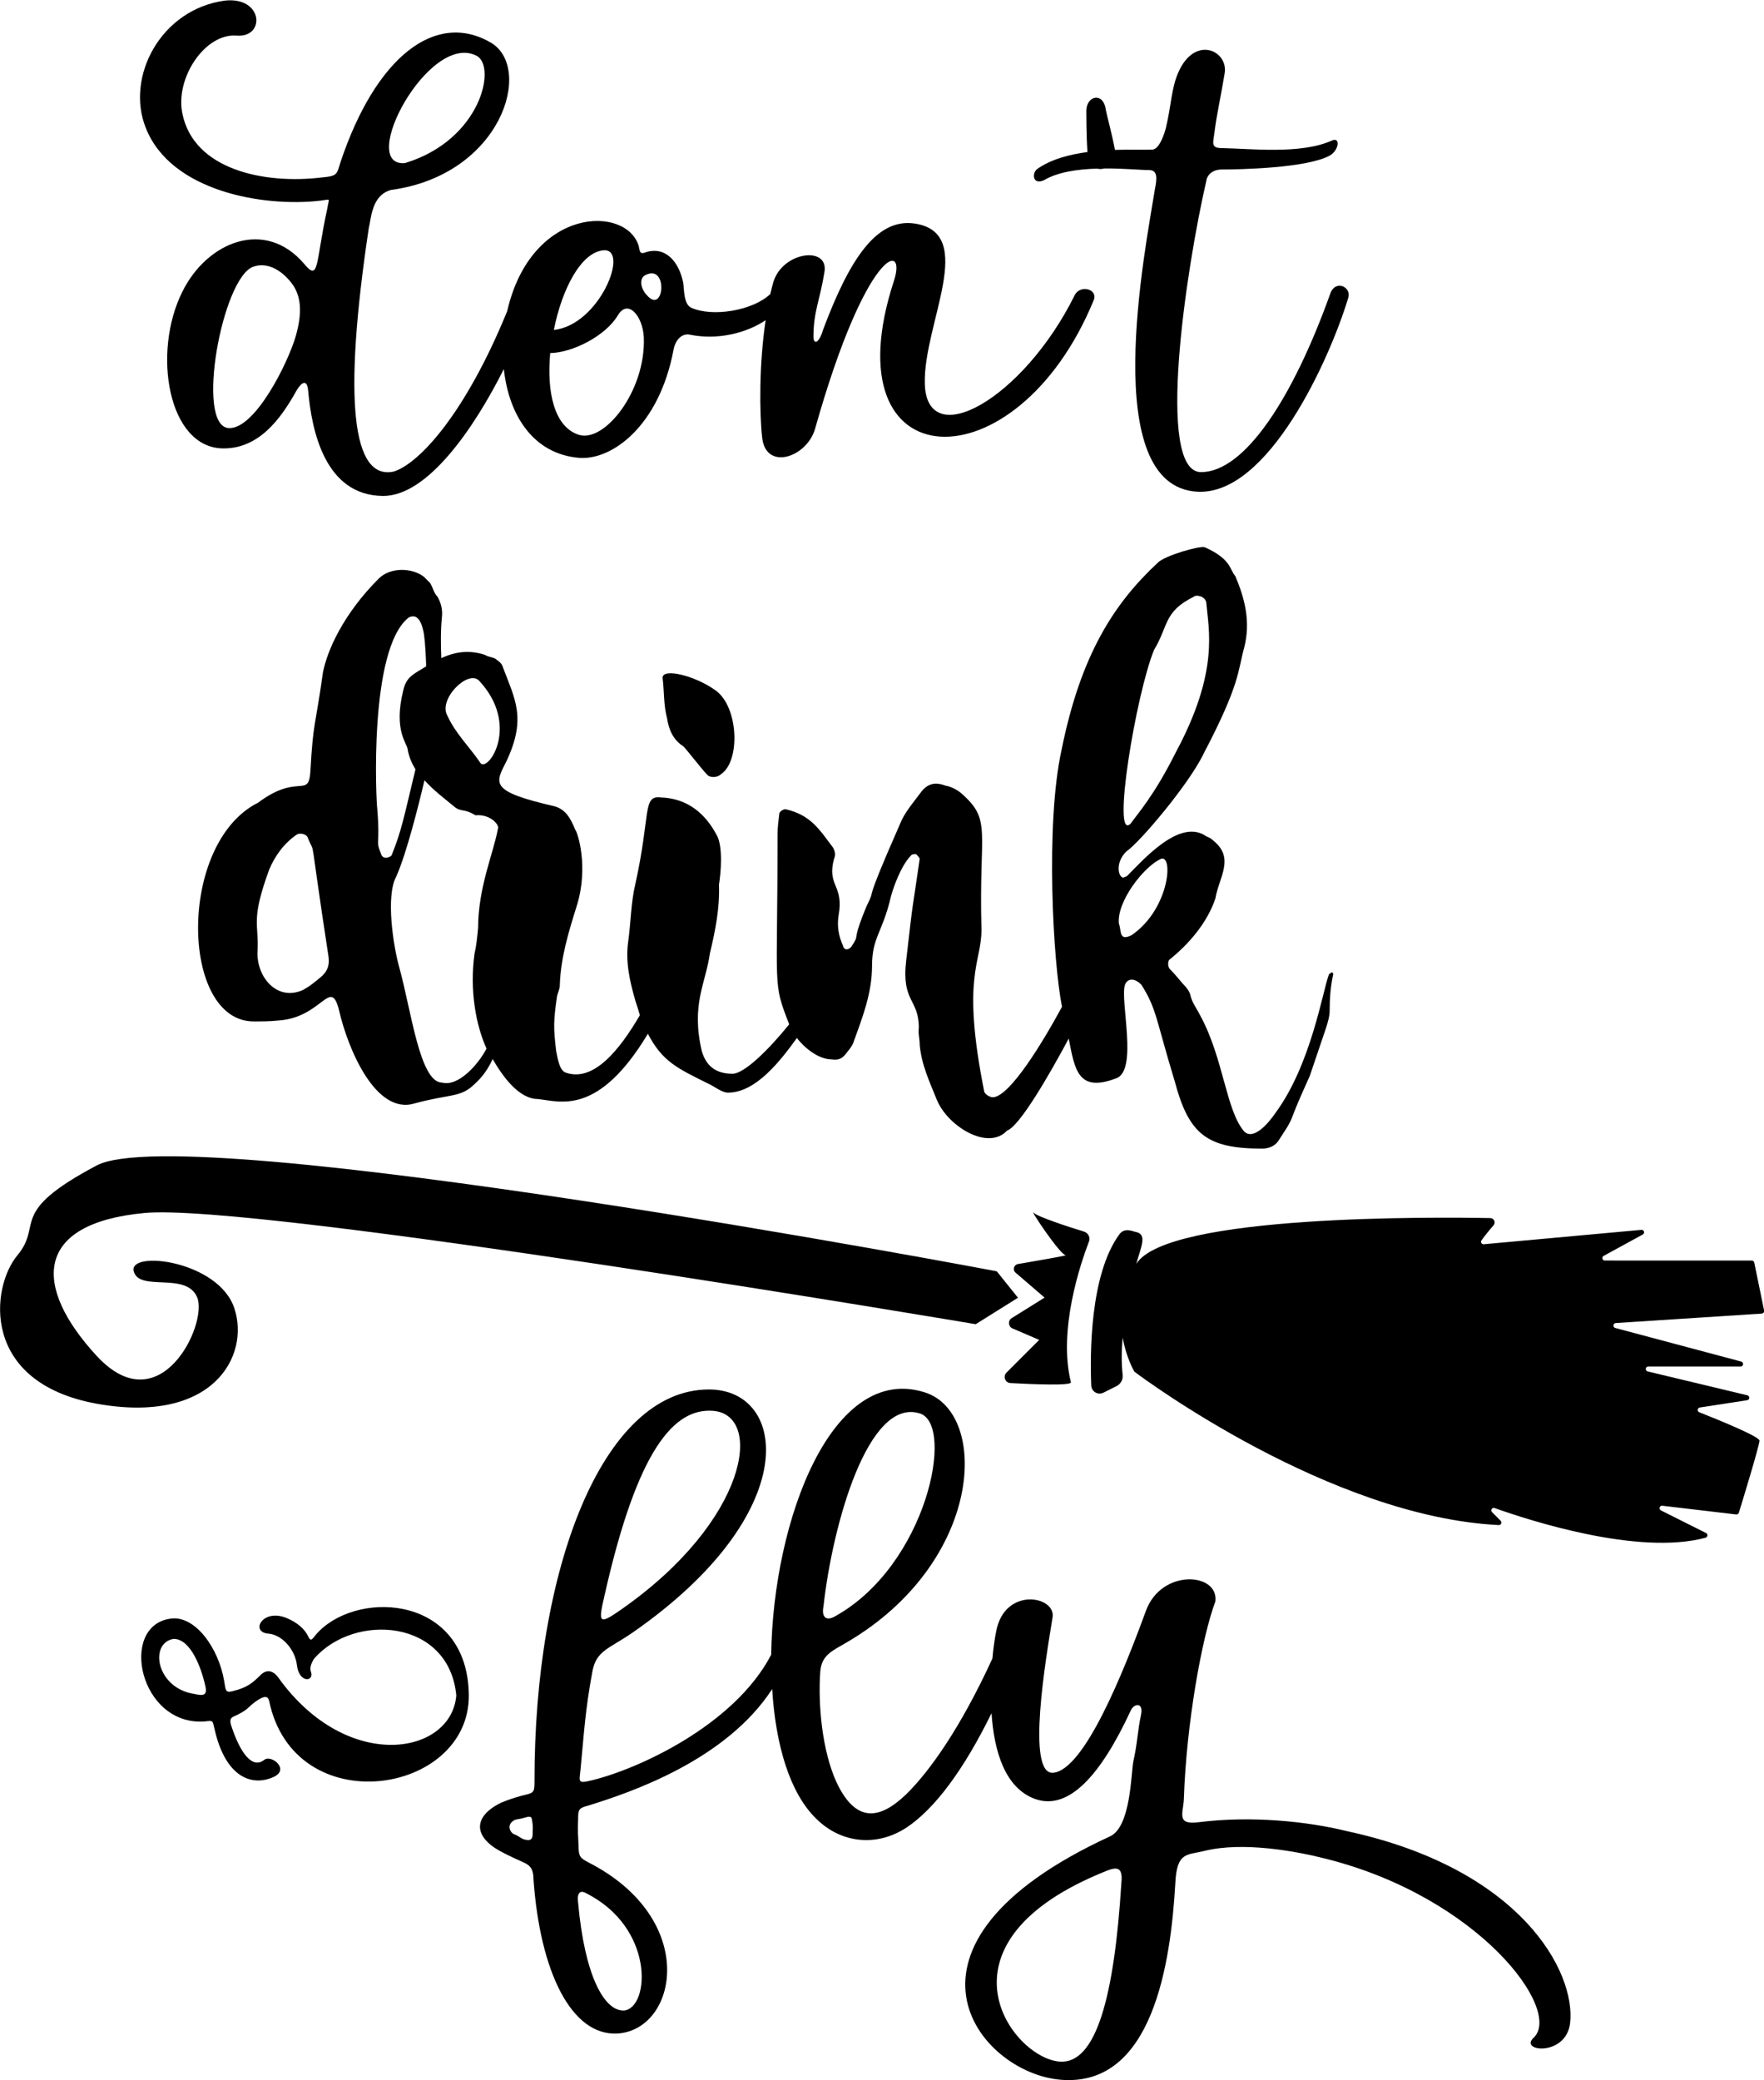
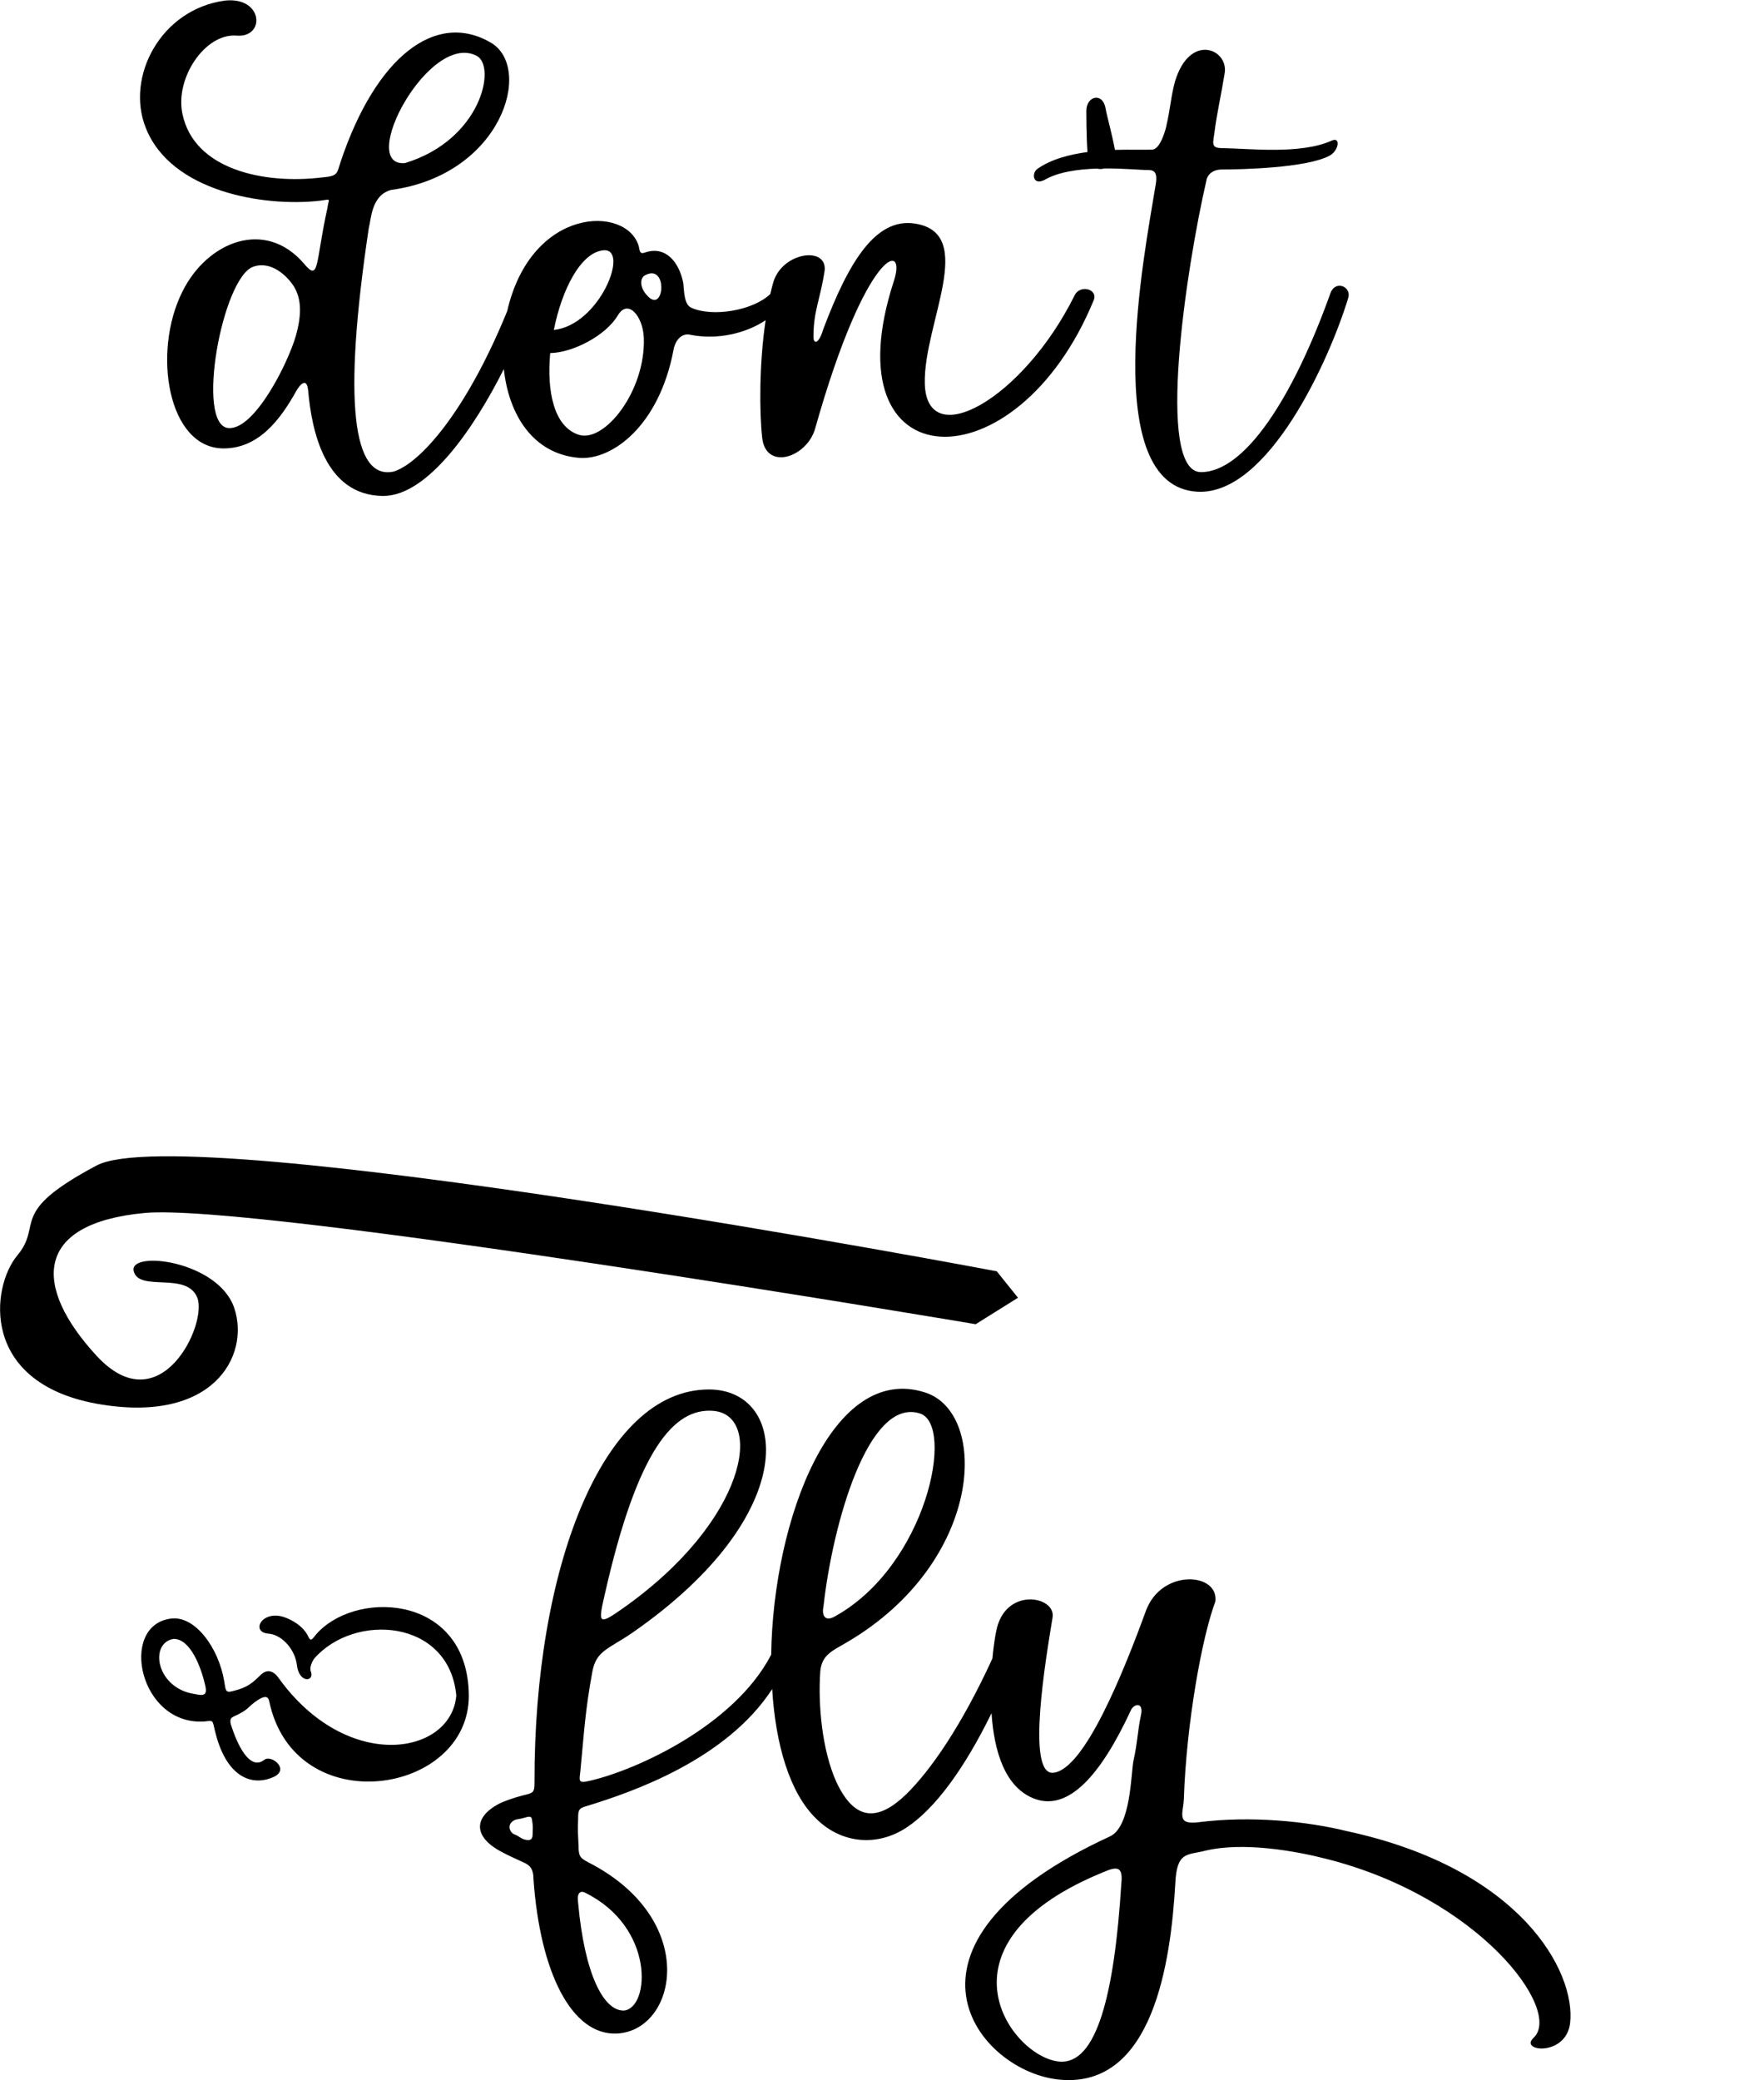
<svg xmlns="http://www.w3.org/2000/svg" version="1.1" x="0px" y="0px" viewBox="0 0 121.35 143.12" style="enable-background:new 0 0 121.35 143.12;" xml:space="preserve">
  <style type="text/css">
	.st0{fill:#FFFC78;}
	.st1{fill:#FCFCFC;}
	.st2{fill:#FF6C8C;}
	.st3{fill:#050102;}
	.st4{fill:#FF5E00;}
	.st5{fill:#763682;}
	.st6{fill:#97C221;}
	.st7{fill:#FBC028;}
	.st8{fill:#2D2D2D;}
	.st9{fill:#FFA015;}
	.st10{fill:#020202;}
	.st11{fill:#FF9E03;}
	.st12{fill:#FFAC1B;}
	.st13{fill:#070707;}
	.st14{fill:#16181B;}
	.st15{fill:#606060;}
	.st16{fill:#4F3B6D;}
	.st17{fill:#1D1B26;}
	.st18{fill:#FF00E1;}
	.st19{fill:#F29100;}
	.st20{fill:#EE7A00;}
</style>
  <g id="Направляющие_для_монтажной_области">
</g>
  <g id="Слой_1">
    <g>
      <path d="M22,13.81c0.83-0.1,0.62-0.21,0.52,0.52c-0.83,3.77-0.54,5.08-1.59,3.83c-2.69-3.17-6.69-1.52-8.38,1.9    c-2.1,4.17-1,10.79,2.83,10.79c2.41,0,3.9-1.96,5.03-4c0.14-0.24,0.69-1.03,0.79,0.03c0.24,2.72,1.14,7.2,5.14,7.24    c3.08,0.02,6.29-4.68,8.32-8.73c0.34,3.14,2,5.85,5.19,6.11c2.24,0.17,5.48-2.17,6.48-7.41c0.1-0.62,0.52-1.17,1.1-1.07    c1.93,0.4,3.91-0.1,5.24-0.99c-0.45,3.01-0.43,6.32-0.24,8.06c0.24,2.34,3.1,1.38,3.65-0.62c3.51-12.44,6.34-12.93,5.41-10.13    c-4.51,13.84,8.44,14.25,13.75,1.31c0.31-0.76-0.93-1.1-1.31-0.34c-3.55,7.17-10.2,10.86-10.31,6.07c-0.1-4.1,3.65-10.34-0.69-11    c-2.69-0.41-4.55,2.62-6.31,7.31c-0.28,0.96-0.66,1.03-0.66,0.48c0-1.76,0.45-2.52,0.76-4.48c0.28-1.79-2.89-1.38-3.52,0.72    c-0.08,0.26-0.14,0.54-0.21,0.82c-1.21,1.15-3.99,1.6-5.44,0.94c-0.52-0.24-0.48-1.24-0.55-1.72c-0.28-1.41-1.21-2.58-2.65-2.07    c-0.38,0.14-0.34-0.21-0.41-0.45c-0.83-2.82-7.39-2.75-9.05,4.48c-2.86,7.01-6.03,10.47-7.8,11.03    c-2.83,0.62-3.52-4.76-1.72-16.75c0.17-0.62,0.17-2.24,1.52-2.62c7.62-1.03,9.82-8.38,6.89-10.13c-3.83-2.24-7.93,1-10.34,8.17    c-0.28,0.86-0.17,1-1.31,1.1c-4,0.48-8.79-0.55-9.58-4.38c-0.52-2.45,1.55-5.55,3.72-5.38c2,0.17,1.86-2.69-0.79-2.41    c-4.41,0.59-6.86,5.24-5.45,8.76C11.76,13.19,18.14,14.25,22,13.81z M20.35,23.11c-0.55,1.9-2.83,6.45-4.62,6.34    c-2.31-0.14-0.45-10.34,1.69-11.1c1.28-0.45,2.34,0.72,2.65,1.14C20.73,20.36,20.8,21.53,20.35,23.11z M44.37,18.94    c1.61-0.87,1.34,2.75,0.14,1.38C44.02,19.8,43.99,19.15,44.37,18.94z M41.51,17.22c1.83-0.17-0.24,5.14-3.41,5.48    C38.65,19.91,39.96,17.36,41.51,17.22z M37.85,24.29c1.58-0.03,3.83-1.21,4.65-2.59c0.69-1.17,1.72,0.03,1.79,1.52    c0.14,3.69-2.72,7.27-4.48,6.69C38.09,29.35,37.61,26.9,37.85,24.29z M32.79,3.84c1.38,0.72,0.31,5.79-4.93,7.38    C24.54,11.51,29.5,2.14,32.79,3.84z" />
      <path d="M71.83,12.39c0.95-0.56,2.32-0.75,3.64-0.79c0.16,0.04,0.32,0.04,0.49-0.01c1.32-0.01,2.52,0.11,3.08,0.11    c0.62,0,0.55,0.59,0.41,1.31c-0.66,4.14-3.93,20.51,2.96,20.82c4.86,0.21,9.07-9.13,10.34-13.34c0.24-0.76-0.9-1.28-1.24-0.28    c-2.58,7.2-5.89,12.27-8.89,12.27c-3.14,0-1.03-14,0.38-20.1c0-0.07,0.17-0.72,1.07-0.72c1.28,0,5.86-0.1,7.41-0.96    c0.62-0.34,0.76-1.31,0.14-1.03c-2.14,0.97-5.62,0.55-7.55,0.52c-0.79,0-0.62-0.34-0.52-1.1c0.14-1.17,0.45-2.52,0.69-4    c0.34-1.69-2.38-2.9-3.41,0.52c-0.28,1.03-0.31,1.83-0.59,3.03c0,0.07-0.38,1.62-0.96,1.65c-0.5,0.03-1.46-0.01-2.58,0.02    c-0.2-1.09-0.57-2.41-0.63-2.78c-0.17-1.21-1.31-0.96-1.34,0.07c0,0.13,0,1.78,0.08,2.86c-1.26,0.17-2.52,0.5-3.46,1.17    C70.97,11.91,71.04,12.77,71.83,12.39z" />
-       <path d="M47,51.34c0.13,0.09,1.29,1.6,1.67,1.98c0.19,0.19,0.68,0.19,0.93-0.06c1.35-0.9,1.21-4.63-0.37-5.76    c-1.35-0.99-3.65-1.58-3.65-0.87c0.12,0.93,0.06,1.86,0.31,2.79C46.01,50.22,46.32,50.9,47,51.34z" />
-       <path d="M78.52,67.75c1.05,1.65,0.99,2.36,2.29,6.63c0.97,3.65,2.2,4.64,6.01,4.64c0.5,0,0.93-0.19,1.18-0.62    c0.31-0.5,0.68-0.99,0.87-1.49c0.37-0.99,0.8-1.92,1.24-2.91l1.11-3.28c0.12-0.37,0.25-0.81,0.25-1.18c0-0.87,0.06-1.67,0.25-2.54    c0,0-0.06-0.06-0.06-0.12c-0.12,0.06-0.25,0.12-0.25,0.19c-0.42,1.11-1.22,6.16-3.65,9.47c-0.49,0.73-1.53,1.94-2.17,1.3    c-1.26-1.46-1.42-5.05-3.03-7.99c-0.25-0.5-0.56-0.87-0.68-1.42c-0.06-0.25-0.31-0.56-0.5-0.74c-0.31-0.37-0.62-0.74-0.93-1.05    c-0.12-0.19-0.12-0.5,0-0.62c1.35-1.08,2.61-2.56,3.16-4.21c0.24-1.45,1.35-2.76-0.12-3.96c-0.12-0.12-0.31-0.25-0.5-0.31    c-1.81-1.29-4.33,1.6-5.45,2.72c-0.06,0.06-0.19,0.06-0.25,0.12c-0.35,0-0.61-1,0.19-1.8c0.92-0.61,4.36-4.69,5.33-6.75    c2.53-4.83,2.33-5.66,2.79-7.31c0.43-1.73,0.06-3.28-0.62-4.89c-0.4-0.44-0.26-1.16-2.1-1.98c-0.37-0.12-2.75,0.58-3.22,1.05    c-2.99,2.78-5.31,6.31-6.63,12.88c-1.13,5.08-0.58,14.74,0.03,17.68c-1.41,2.6-3.52,6.01-4.67,6.22    c-0.25,0.06-0.62-0.19-0.68-0.37c-1.59-7.95-0.19-8.85-0.19-11.15c-0.2-6.89,0.76-7.52-1.42-9.41c-0.31-0.25-0.68-0.43-1.05-0.5    c-0.68-0.25-1.24-0.19-1.73,0.5c-0.5,0.68-1.11,1.36-1.42,2.17c-2.73,6.19-1.5,4.03-2.29,5.63c-1.12,2.7-0.37,1.76-1.05,2.79    c-0.37,0.37-0.56,0.04-0.56-0.06c-0.31-0.68-0.43-1.36-0.31-2.11c0.38-2.11-0.83-2-0.31-3.9c0.12-0.25,0.06-0.5-0.06-0.74    c-0.97-1.29-1.55-2.26-3.28-2.66c-0.19,0-0.43,0.19-0.43,0.31c-0.06,0.5-0.12,0.93-0.12,1.42c0,10.94-0.36,10.07,0.8,13.07    c-1.38,1.71-3.08,3.4-3.9,3.4c-1.11,0-1.8-0.5-2.11-1.55c-0.75-3.22,0.25-4.6,0.56-6.75c0.37-1.55,0.68-3.1,0.62-4.71    c0.14-0.86,0.27-2.56-0.12-3.34c-0.8-1.55-2.04-2.6-3.9-2.66c-1.25-0.14-0.67,1.15-1.73,5.94c-0.31,1.3-0.31,2.66-0.5,4.02    c-0.19,1.36,0.12,2.72,0.5,4.03c0.04,0.1,0.28,0.88,0.31,0.99c-1.39,2.38-3.17,4.61-5.08,3.96c-0.43-0.12-0.56-0.87-0.68-1.49    c-0.19-1.61-0.19-2.04,0.06-3.78c0.06-0.25,0.19-0.5,0.19-0.74c0.06-1.92,0.62-3.72,1.18-5.51c0.82-2.67,0.04-5.04-0.12-5.2    c-0.31-0.77-0.65-1.39-1.42-1.61c-4.57-1.05-4.08-1.57-3.28-3.16c1.36-2.94,0.55-4.21-0.31-6.5c-0.06-0.19-0.31-0.37-0.5-0.5    c-0.25-0.12-0.5-0.12-0.68-0.25c-1.04-0.35-2.03-0.25-3.02,0.22c-0.04-0.94-0.05-1.9,0.04-2.82c0.06-0.5-0.06-0.99-0.31-1.42    c-0.25-0.25-0.31-0.62-0.5-0.93l-0.43-0.43c-0.8-0.62-2.29-0.68-3.1,0.12c-2.45,2.45-3.54,4.94-3.84,6.44    c-0.55,3.92-0.67,3.31-0.87,6.87c-0.13,1.83-0.86,0.06-3.59,2.11c-5.57,2.78-5.35,15.05-0.31,15.05c0.56,0,1.12,0,1.67-0.06    c3.06-0.18,3.62-3.06,4.21-0.68c0.6,2.61,2.51,7.21,5.2,6.38c2.5-0.68,3.16-0.37,4.15-1.36c0.51-0.46,0.91-1.03,1.21-1.69    c0.67,1.16,1.79,2.75,3.12,2.75c1.54,0.17,4.15,1.18,7.56-4.49c1,1.92,2.04,2.38,4.15,3.43c0.43,0.19,0.93,0.62,1.36,0.62    c1.93,0,3.62-2.21,4.74-3.76c0.52,0.69,1.5,1.47,2.38,1.47c0.37,0.06,0.68,0,0.93-0.31c0.19-0.25,0.43-0.5,0.56-0.8    c0.62-1.73,1.3-3.41,1.3-5.33c0-1.97,0.72-2.26,1.3-4.77c0.15-0.56,0.68-2.1,1.36-2.79c0.06-0.12,0.25-0.12,0.37-0.12    c0.06,0.06,0.19,0.19,0.25,0.31c-0.55,3.87-0.4,2.33-0.93,7c-0.34,2.88,0.87,2.63,0.87,4.64c-0.06,0.37,0.06,0.74,0.06,1.18    c0.12,1.36,0.68,2.54,1.18,3.78c0.74,1.8,3.51,3.53,4.83,2.11c0.86-0.29,2.92-3.86,4.24-6.33c0.42,2.14,0.63,3.73,3.25,2.74    c1.55-0.51,0.26-5.37,0.62-6.44C77.53,67.36,77.98,67.2,78.52,67.75z M79.39,44.71c1-1.65,0.65-2.62,2.72-3.65    c0.18-0.18,0.78-0.04,0.87,0.37c0.16,1.9,0.91,4.74-2.1,10.34c-1.5,3-2.66,4.26-3.1,4.89C76.45,58.01,78.14,47.77,79.39,44.71z     M22.17,67.13c-0.43,0.37-0.87,0.74-1.36,0.99c-1.71,0.75-3.1-0.81-3.1-2.54c0.14-2.04-0.52-2.13,0.81-5.76    c0.38-0.91,1.01-1.81,1.92-2.42c0.25-0.12,0.68,0,0.74,0.25c0.57,1.43,0-1.11,1.42,8.17C22.67,66.38,22.55,66.76,22.17,67.13z     M32.95,46.82c2.83,3.03,0.68,6.25,0.12,5.7c-0.74-1.11-1.73-2.04-2.29-3.28C30.12,48.13,32.18,46.05,32.95,46.82z M26.2,58.71    c-0.39-0.98-0.03-0.46-0.25-3.1c-0.06-0.31-0.62-10.96,2.17-13.13c0.66-0.33,0.93,0.45,1.05,1.18c0.09,0.7,0.12,1.44,0.15,2.18    c-0.9,0.56-1.37,0.72-1.58,1.66c-0.7,2.81,0.31,3.67,0.31,4.09c0.09,0.49,0.28,0.93,0.53,1.34c-0.83,3.45-0.96,4.22-1.64,5.91    C26.88,58.95,26.33,59.22,26.2,58.71z M34.25,57.03c-0.3,1.65-1.36,4.03-1.36,6.81c-0.06,0.62-0.12,1.24-0.25,1.79    c-0.34,2.53,0.1,4.9,0.83,6.51c-0.56,1.08-1.93,2.63-3.05,2.34c-1.55,0-2.12-4.95-2.97-7.99c-0.37-1.34-0.94-4.81-0.19-6.19    c0.7-1.56,1.55-4.95,1.94-6.62c0.71,0.76,1.15,1.07,2.02,1.79c0.5,0.43,0.68,0.12,1.49,0.62C33.72,55.99,34.39,56.75,34.25,57.03z     M76.97,63.54c-0.15-1.51,1.67-3.84,2.79-4.4c1-0.66,0.79,3.35-1.92,5.2C76.95,64.78,77.16,64.02,76.97,63.54z" />
      <path d="M92.68,125.98c-2.79-0.69-6.64-1.07-10.21-0.62c-1.58,0.21-1.07-0.62-1.03-1.58c0.17-5.19,1.24-11.14,2.17-13.61    c0.24-1.99-3.71-2.27-4.78,0.65c-1.51,4.13-4.23,10.97-6.39,11.14c-1.86,0.14-0.48-7.94-0.03-10.69c0.24-1.48-3.3-2.13-3.88,0.96    c-0.09,0.44-0.19,1.1-0.26,1.87c-2.18,4.75-4.31,7.75-5.93,9.34c-1.89,1.82-3.51,1.93-4.81-0.86c-0.96-2.13-1.27-5.26-1.1-7.6    c0.1-1.13,0.83-1.41,1.82-1.99c9.39-5.5,9.83-15.75,5.4-17.19c-6.38-2.07-10.46,8.7-10.6,18.04c-2.53,4.86-9.22,7.92-12.47,8.67    c-0.86,0.21-0.72,0-0.65-0.72c0.24-2.44,0.31-4.06,0.83-6.84c0.28-1.41,1.13-1.51,2.78-2.65c11.76-8.18,10.66-16.71,5.23-16.71    c-7.36,0-12.03,12.44-12,26.99c0,0.79-0.07,0.76-0.89,0.96c-0.52,0.14-1,0.31-1.41,0.48c-1.96,0.96-1.93,2.37,0.07,3.4    c0.38,0.21,1.07,0.52,1.44,0.69c0.52,0.21,0.72,0.52,0.72,1.17c0.45,6.39,2.61,10.76,5.74,10.62c4.16-0.21,5.71-7.87-1.99-11.79    c-0.52-0.28-0.65-0.38-0.65-1.1c-0.03-0.79-0.07-1-0.03-1.86c0-0.65,0.03-0.76,0.69-0.93c2.97-0.92,9.48-3.13,12.66-8.02    c0.23,3.81,1.2,7.14,3.02,8.91c1.68,1.68,4.13,1.99,6.22,0.62c1.95-1.29,3.96-4.01,5.85-7.87c0.17,2.6,0.92,5.17,3.02,5.91    c2.27,0.79,4.47-1.58,6.57-6.12c0.21-0.45,0.89-0.58,0.69,0.34c-0.24,1.13-0.24,1.93-0.52,3.16c-0.17,0.86-0.17,4.54-1.62,5.19    c-16.23,7.49-9.01,16.29-3.37,16.74c6.33,0.52,7.56-8.08,7.87-13.48c0.1-2.23,0.79-1.96,2.03-2.27c2.65-0.65,6.33,0.03,8.35,0.55    c10.52,2.65,16.29,10.42,14.27,12.31c-1.03,0.96,2.23,1.31,2.51-1C108.42,135.64,104.61,128.56,92.68,125.98z M56.65,110.51    c0.62-5.6,3.06-14.4,6.63-13.27c2.44,0.76,0.48,10.45-5.84,13.96C56.79,111.57,56.51,111.2,56.65,110.51z M41.59,109.75    c2.27-10.11,4.81-12.89,7.46-12.69c3.51,0.27,2.41,7.56-6.29,13.65C41.18,111.82,41.14,111.68,41.59,109.75z M36.64,126.19    c0,0.34-0.14,0.45-0.48,0.38c-0.34-0.07-0.41-0.24-0.79-0.38c-0.27-0.1-0.48-0.58-0.14-0.86c0.21-0.21,0.41-0.14,0.86-0.28    c0.55-0.17,0.48,0,0.55,0.45C36.67,125.81,36.64,125.88,36.64,126.19z M40.25,130.21c4.81,2.37,4.47,7.91,2.68,8.11    c-1.41,0.04-2.72-2.51-3.16-7.42C39.67,130.24,39.91,130.04,40.25,130.21z M77.14,129.56c-0.48,7.73-1.72,12.48-4.26,12.27    c-3.27-0.28-8.97-7.94,2.68-12.89C76.49,128.56,77.31,128.08,77.14,129.56z" />
      <path d="M21.95,112.22c-0.49,0.48-0.52,0.87-0.79,0.28c-0.24-0.47-0.76-0.9-1.41-1.17c-1.68-0.73-2.59,0.97-1.27,1.06    c0.89,0.07,1.82,1.05,1.95,2.19c0.15,1.24,1.23,1.13,0.95,0.4c-0.12-0.31,0.17-0.79,0.23-0.87c2.77-3.18,9.28-2.73,9.78,2.53    c-0.34,4.12-7.52,5.35-12.23-1.21c-0.36-0.51-0.81-0.62-1.24-0.19c-0.51,0.5-0.88,0.86-1.9,1.1c-0.55,0.16-0.49-0.11-0.6-0.7    c-0.38-2.26-2.01-4.55-3.71-4.28c-3.55,0.51-2.12,7.39,2.37,7.07c0.63-0.08,0.53-0.06,0.69,0.57c0.74,3.23,2.52,3.94,4.05,3.25    c1.14-0.52-0.15-1.56-0.64-1.18c-0.86,0.68-1.68-0.58-2.23-2.23c-0.22-0.57-0.05-0.67,0.17-0.77c0.88-0.4,0.92-0.58,1.27-0.86    c0.88-0.7,1.06-0.46,1.12-0.21c1.73,8.38,13.78,6.5,13.74-0.36C32.2,109.84,24.84,109.34,21.95,112.22z M13.16,116.5    c-2.45-0.53-2.87-3.48-1.22-3.75c1.16-0.01,1.91,1.95,2.2,3.31C14.29,116.81,13.75,116.6,13.16,116.5z" />
-       <path d="M74.57,84.73c-1.04-0.32-3.17-1.01-3.45-1.29c-0.36-0.36,1.82,2.91,2.19,2.91c0.27,0-2.06,0.4-3.28,0.61    c-0.29,0.05-0.39,0.41-0.16,0.6l1.99,1.71l-2.26,1.41c-0.28,0.17-0.24,0.59,0.05,0.71l1.84,0.79l-2.25,2.25    c-0.26,0.26-0.09,0.7,0.27,0.72c1.49,0.08,4.23,0.2,4.16-0.06c-0.89-3.58,0.65-8.13,1.24-9.67    C75.02,85.14,74.87,84.82,74.57,84.73z" />
-       <path d="M120.68,86.86c-0.02-0.08-0.09-0.14-0.17-0.14H110.4c-0.18,0-0.24-0.24-0.08-0.32l2.69-1.47c0.16-0.09,0.09-0.34-0.1-0.32    l-10.84,0.99c-0.14,0.01-0.24-0.15-0.16-0.26c0.22-0.31,0.56-0.73,0.84-1.05c0.16-0.19,0.03-0.48-0.22-0.49    c-3.69-0.07-22.27-0.26-24.36,3.15c0.28-1.07,0.77-1.99,0.03-2.18c-0.21-0.02-0.81-0.37-1.19,0.14    c-2.04,2.78-2.03,8.27-1.94,10.41c0.02,0.42,0.46,0.68,0.84,0.49l0.9-0.45c0.29-0.15,0.46-0.46,0.42-0.78    c-0.09-0.78-0.08-1.66,0-2.56c0.23,1.28,0.7,2.17,0.8,2.33c0.01,0.02,0.02,0.03,0.04,0.04c0.62,0.47,13.42,9.95,25.03,10.53    c0.16,0.01,0.24-0.18,0.13-0.3l-0.59-0.59c-0.13-0.13,0-0.34,0.18-0.28c2.36,0.84,9.88,3.29,14.51,2.04    c0.15-0.04,0.18-0.25,0.04-0.32l-3.11-1.56c-0.17-0.09-0.09-0.35,0.1-0.32l5.08,0.6c0.08,0.01,0.16-0.04,0.18-0.12    c0.24-0.77,1.42-4.64,1.42-4.96c0-0.28-2.87-1.45-4.14-1.95c-0.16-0.06-0.14-0.3,0.04-0.33l3.25-0.5c0.19-0.03,0.2-0.29,0.01-0.34    l-6.85-1.64c-0.2-0.05-0.16-0.34,0.04-0.34h6.35c0.2,0,0.24-0.28,0.04-0.34l-8.66-2.31c-0.19-0.05-0.16-0.32,0.03-0.34l10.05-0.65    c0.1-0.01,0.18-0.1,0.16-0.2L120.68,86.86z" />
      <path d="M16.12,90c-1.09-3.28-7.28-4.01-6.92-2.55c0.36,1.46,3.64,0,4.37,1.82c0.73,1.82-2.55,8.74-6.92,4.01    c-4.37-4.74-4.37-9.11,3.28-9.83c7.65-0.73,57.19,7.65,57.19,7.65l2.91-1.82l-1.46-1.82c0,0-55.73-10.56-61.92-7.28    c-6.19,3.28-3.64,4.01-5.46,6.19c-1.82,2.19-2.55,8.74,5.46,10.2C14.66,98.01,17.21,93.28,16.12,90z" />
    </g>
  </g>
</svg>